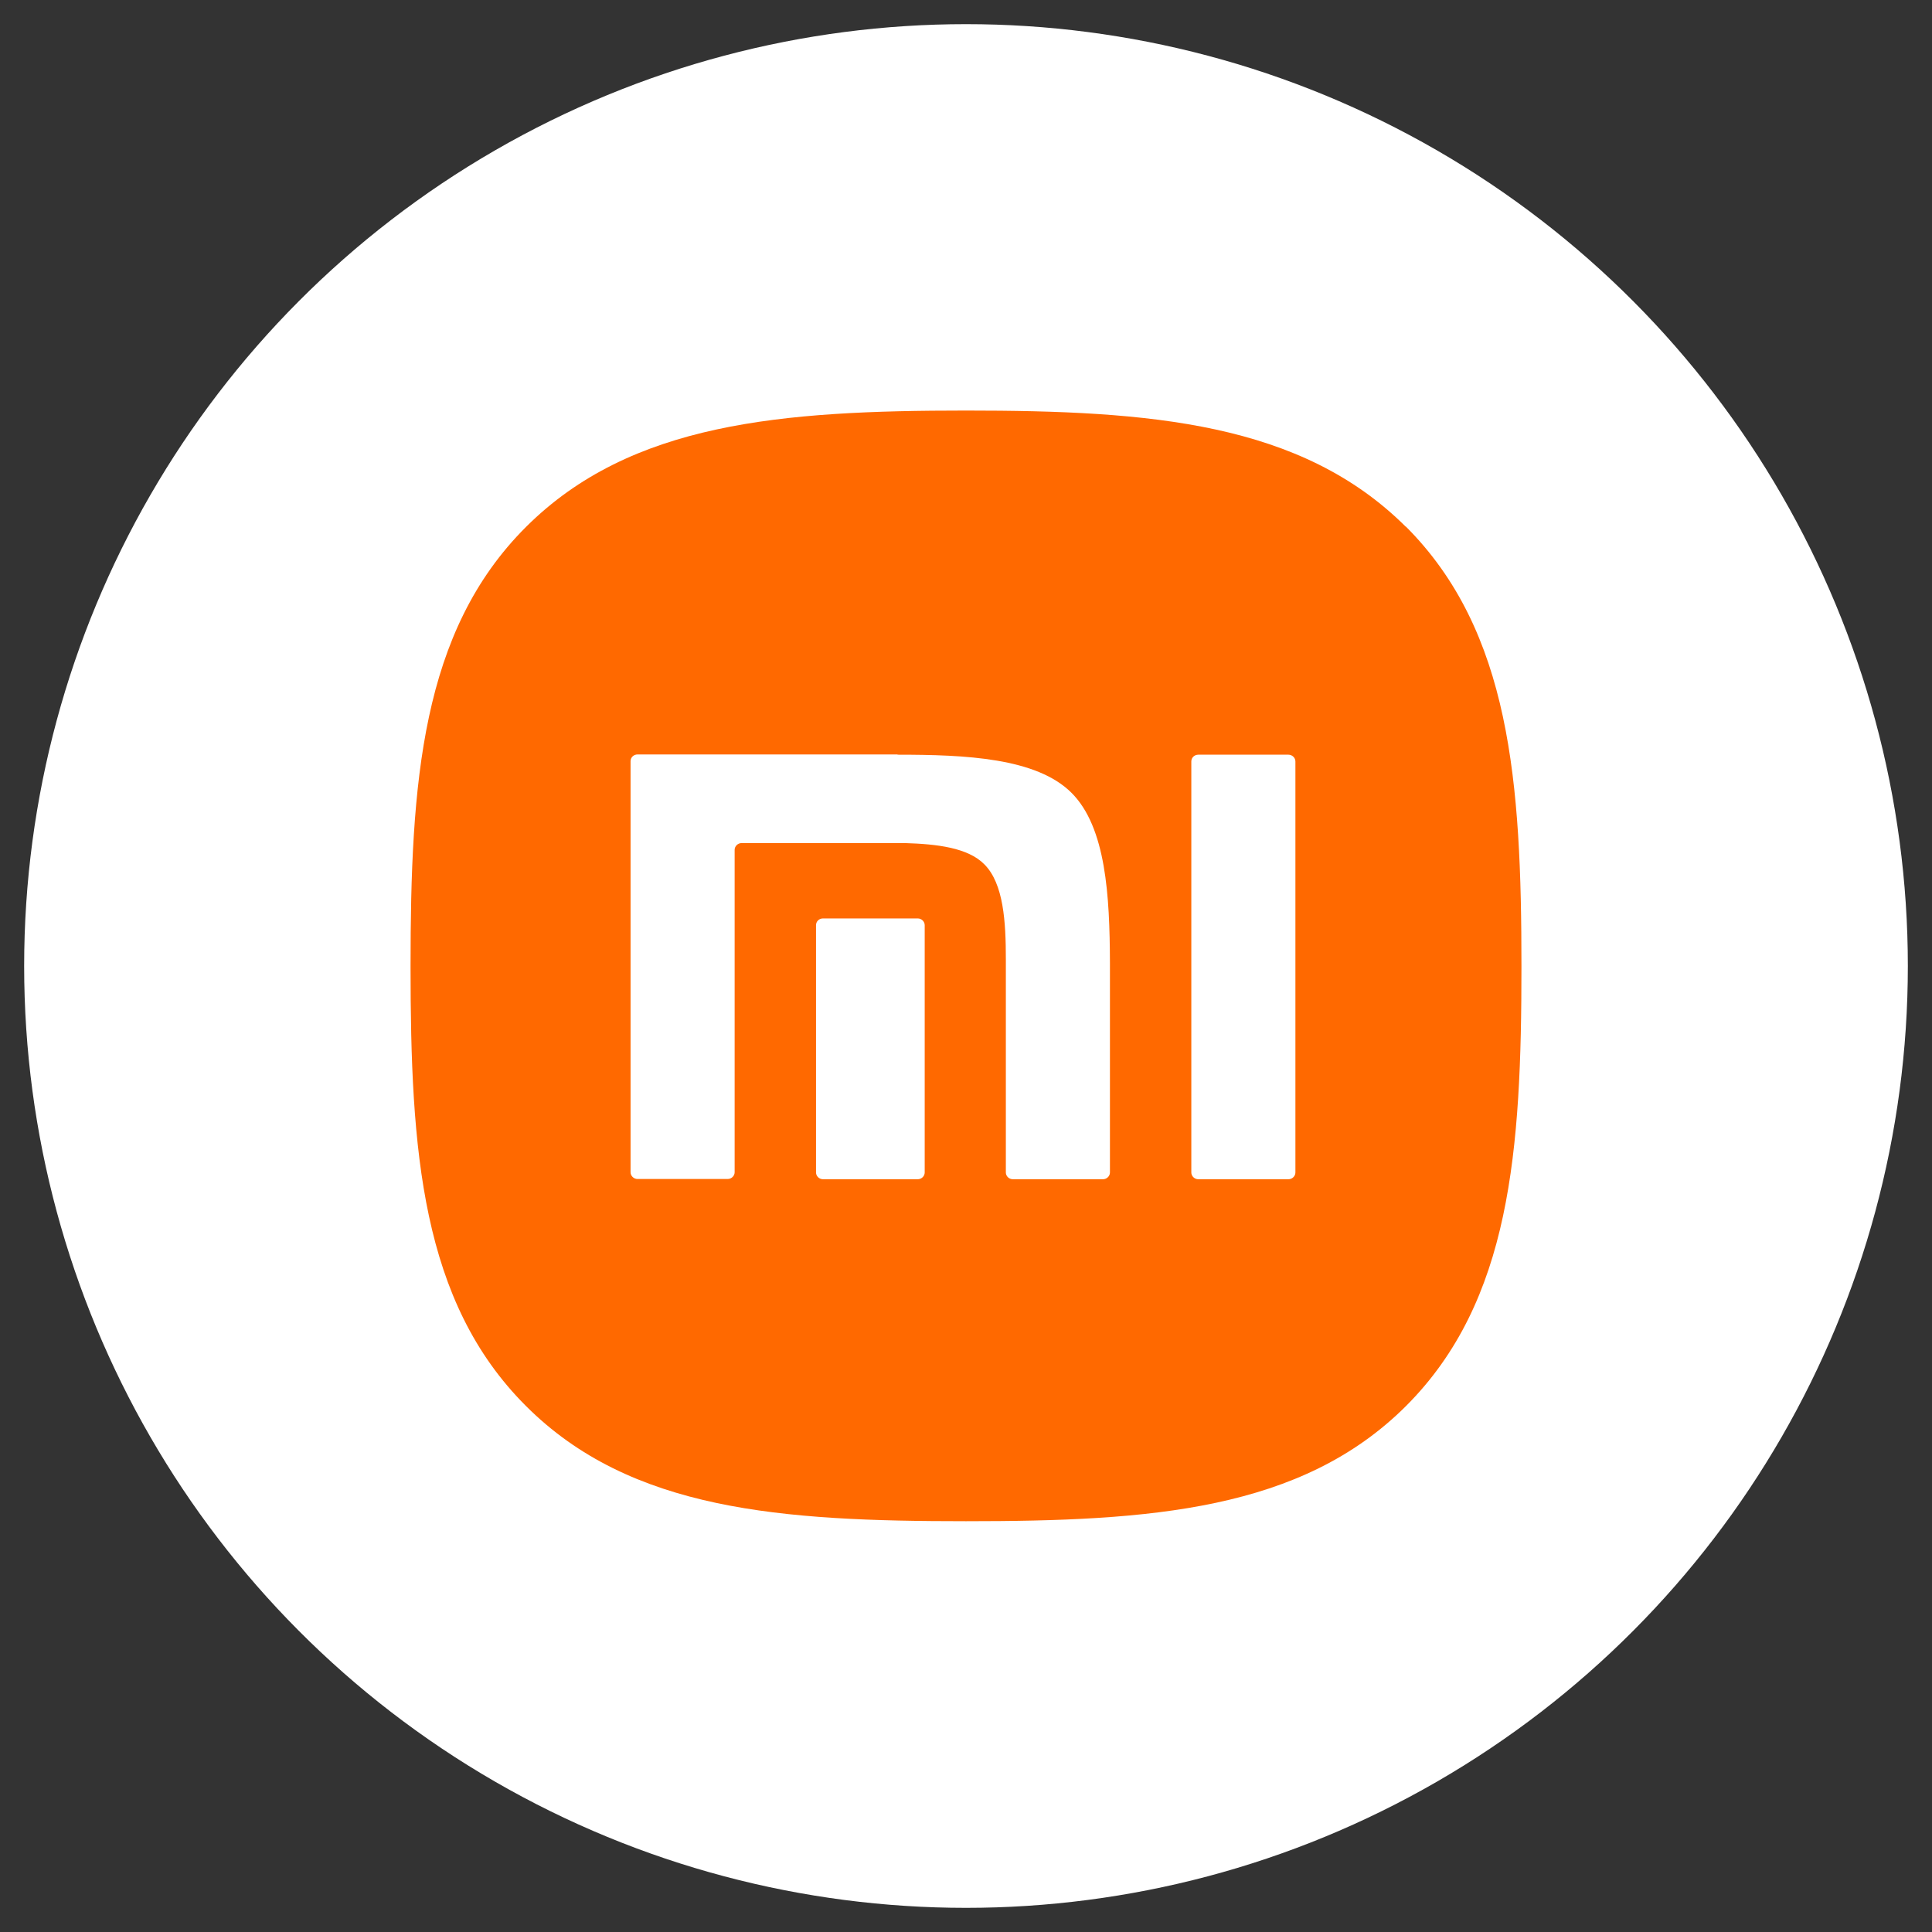
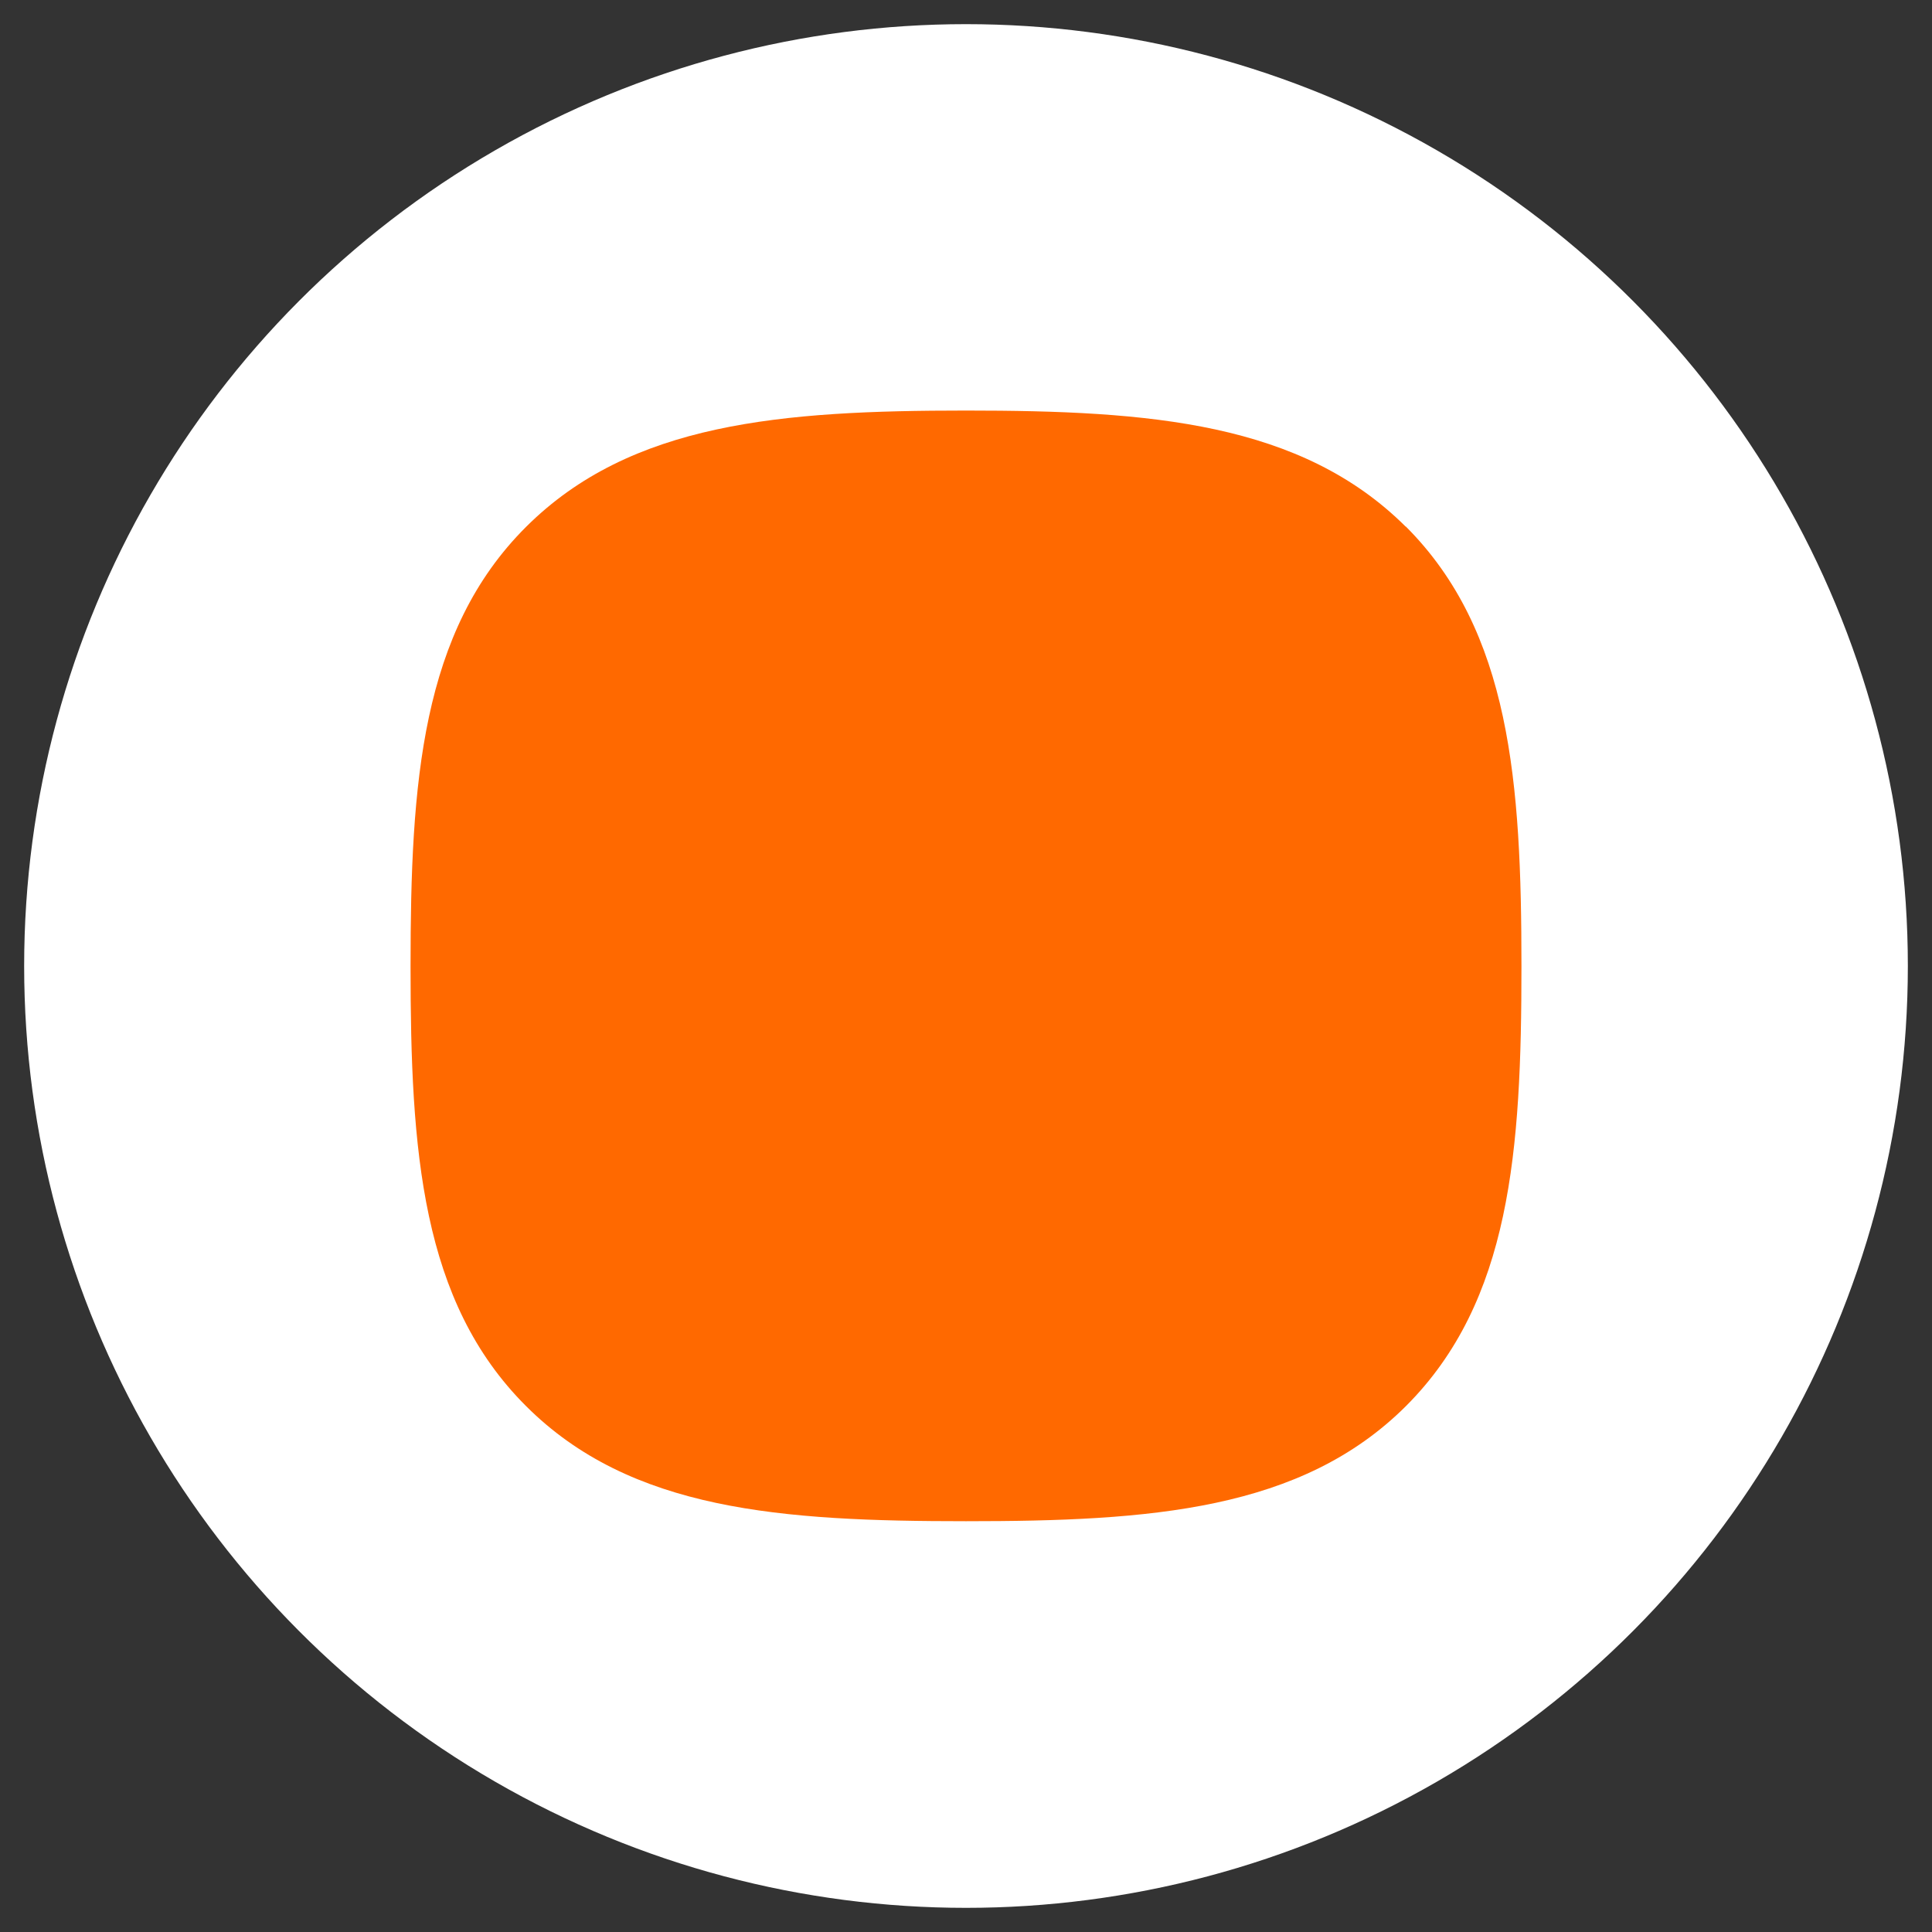
<svg xmlns="http://www.w3.org/2000/svg" id="Layer_1" data-name="Layer 1" viewBox="0 0 80 80">
  <rect x="0" y="0" width="80" height="80" fill="#333333" stroke="none" />
  <defs>
    <style>
      .cls-1 {
        fill: #ff6900;
      }

      .cls-1, .cls-2 {
        stroke-width: 0px;
      }

      .cls-2 {
        fill: #fff;
      }
    </style>
  </defs>
  <circle class="cls-2" cx="40" cy="40" r="39" />
  <g>
    <path id="_路径" data-name="路径" class="cls-1" d="M58.21,21.81c-4.34-4.32-10.58-4.81-18.21-4.81s-13.88.49-18.22,4.82c-4.34,4.33-4.78,10.57-4.78,18.2s.44,13.87,4.78,18.2c4.34,4.34,10.59,4.77,18.22,4.77s13.88-.44,18.22-4.77c4.34-4.34,4.78-10.58,4.78-18.2s-.45-13.88-4.79-18.22h0Z" />
-     <path id="_形状结合" data-name="形状结合" class="cls-2" d="M53.35,31.25c.16,0,.29.13.29.28v17.02c0,.15-.13.28-.29.28h-3.73c-.16,0-.29-.13-.29-.28v-17.02c0-.16.13-.28.29-.28,0,0,3.73,0,3.73,0ZM37.17,31.25c2.81,0,5.75.13,7.2,1.58,1.43,1.43,1.58,4.27,1.59,7.03v8.69c0,.15-.13.28-.29.28h-3.73c-.16,0-.29-.13-.29-.28v-8.83c0-1.54-.09-3.13-.89-3.93-.68-.69-1.96-.84-3.29-.88h-6.76c-.16,0-.29.13-.29.28v13.35c0,.15-.13.28-.29.28h-3.73c-.16,0-.29-.13-.29-.28v-17.02c0-.16.13-.28.29-.28,0,0,10.76,0,10.76,0ZM38,38.03c.16,0,.29.13.29.28v10.24c0,.15-.13.28-.29.28h-3.92c-.16,0-.29-.13-.29-.28v-10.24c0-.16.13-.28.29-.28h3.92Z" />
  </g>
</svg>